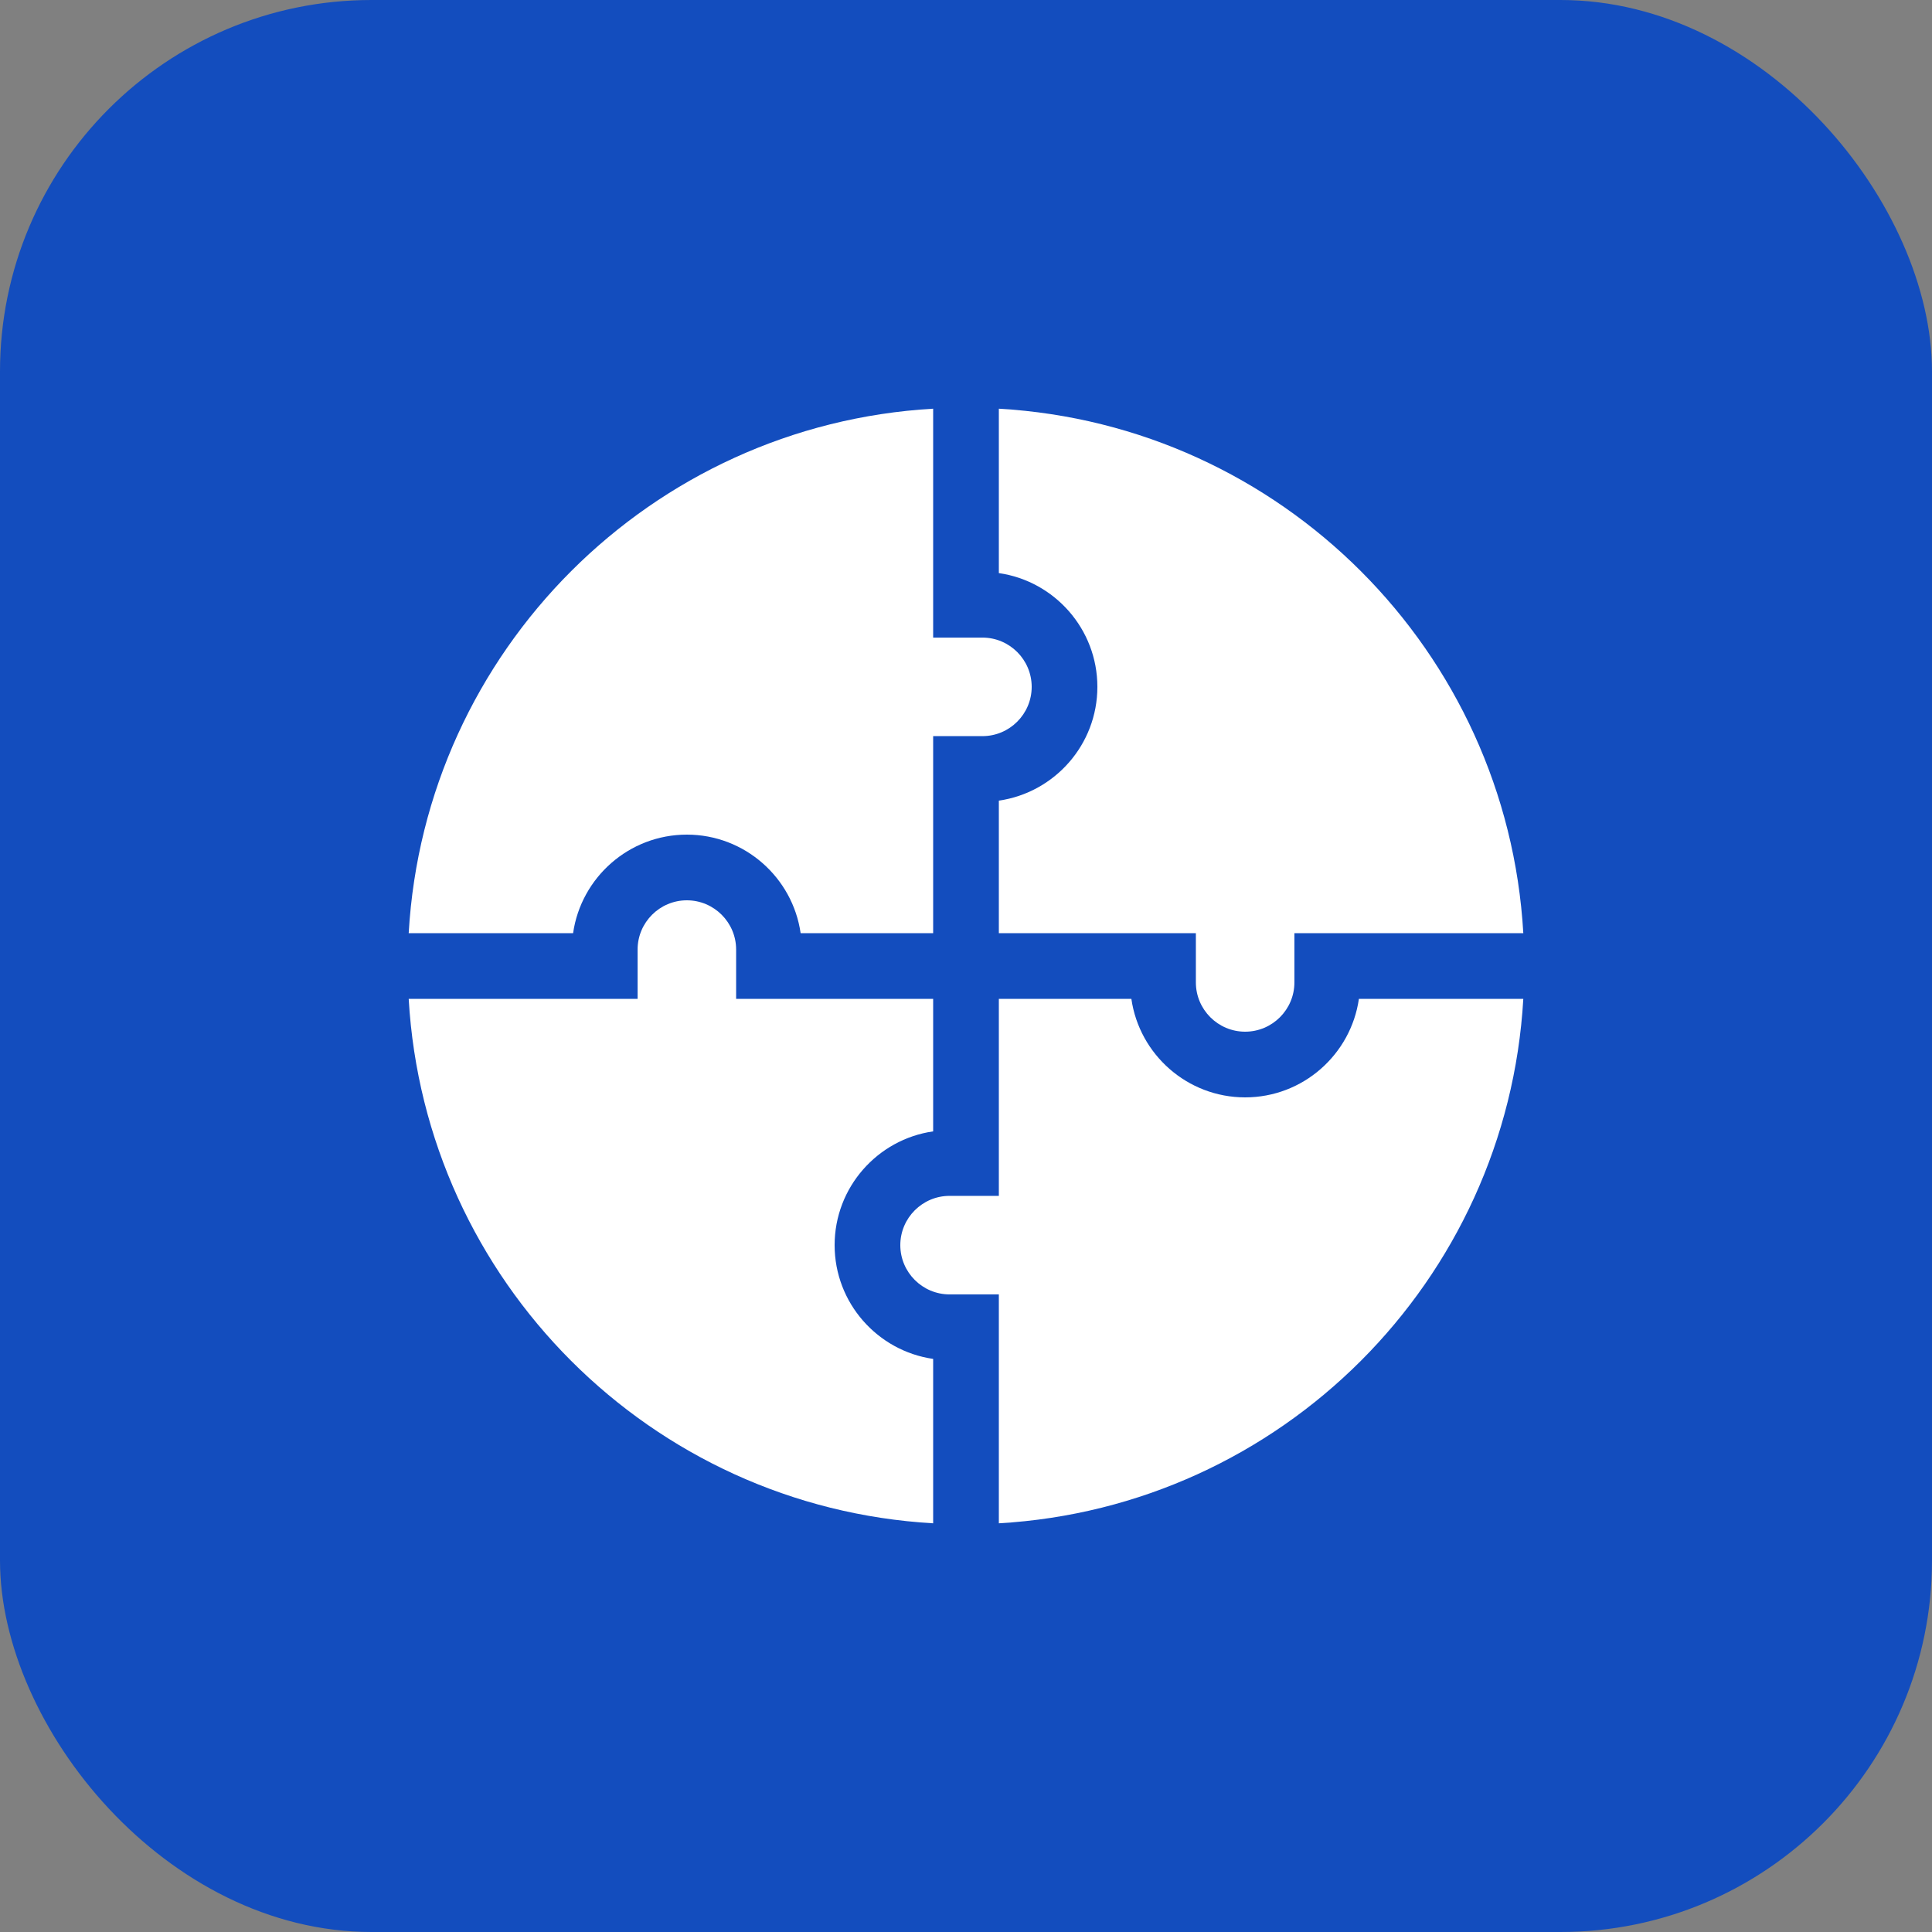
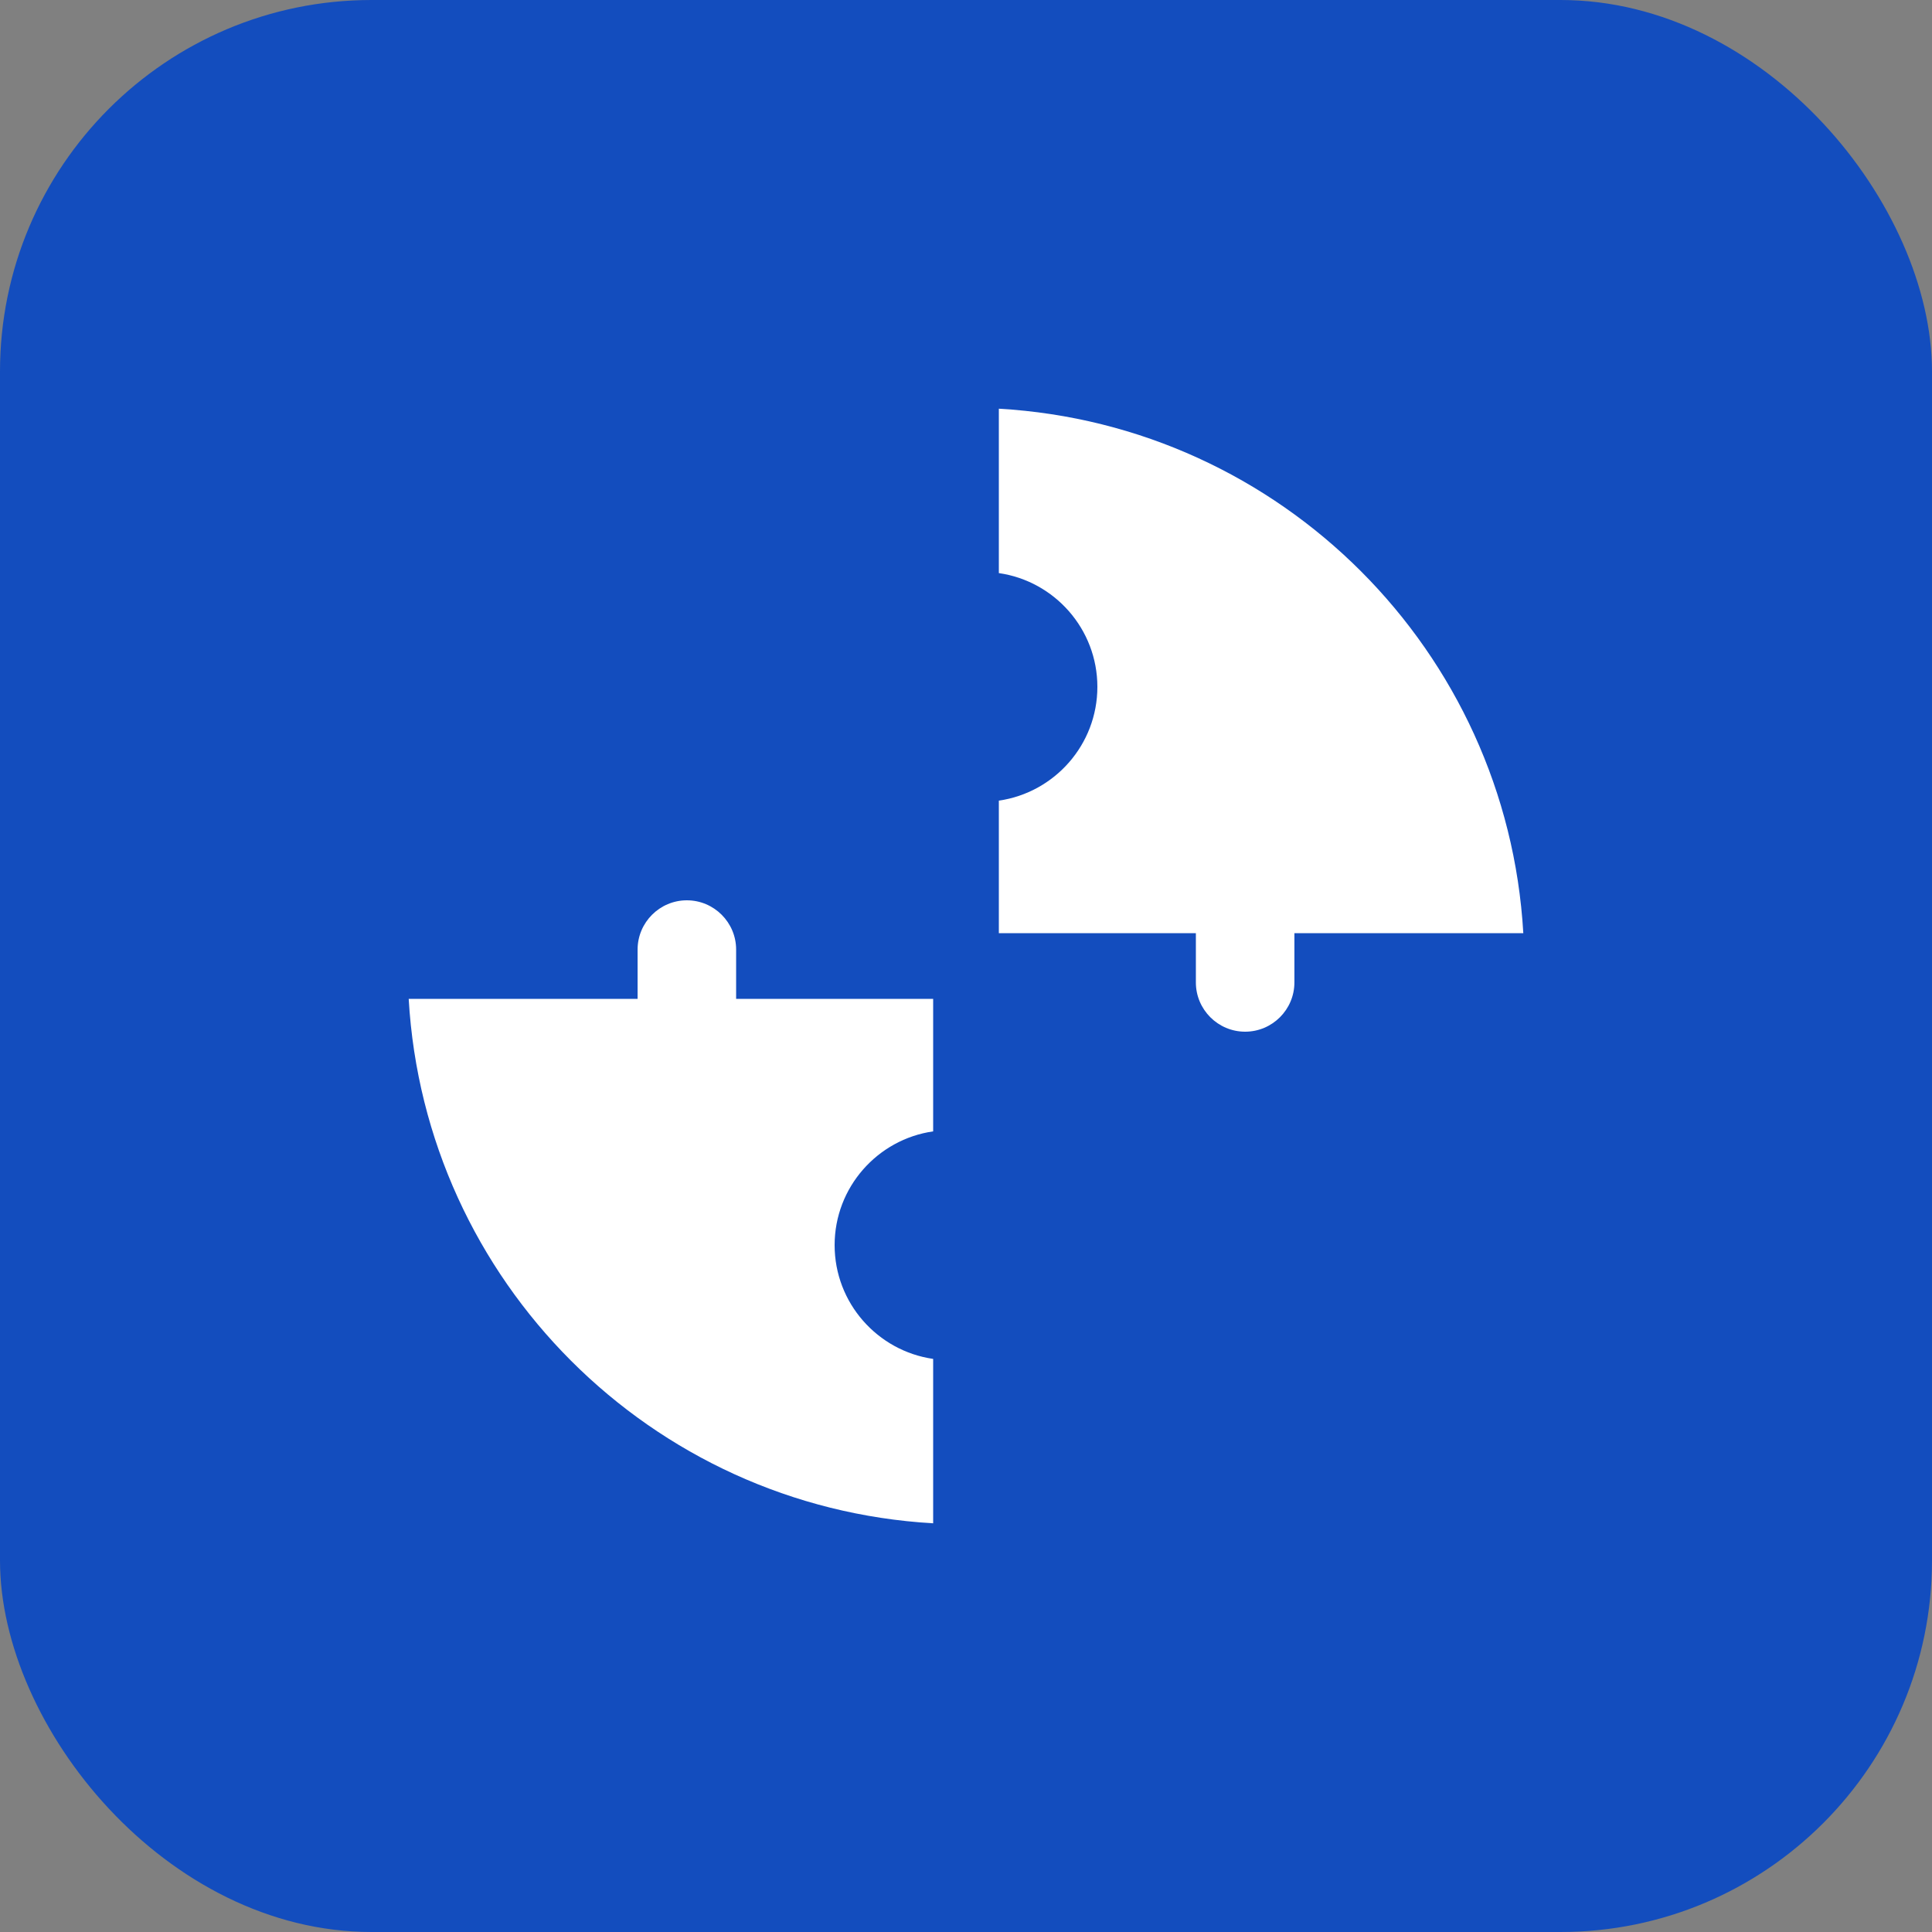
<svg xmlns="http://www.w3.org/2000/svg" width="52" height="52" viewBox="0 0 52 52" fill="none">
  <rect x="0" y="0" width="52" height="52" fill="#808080" stroke="none" />
  <rect width="52" height="52" rx="10" fill="#134DBE" />
  <path d="M26.884 15.425C28.381 15.64 29.536 16.931 29.536 18.487C29.536 20.043 28.381 21.334 26.884 21.549V25.116H32.187V26.442C32.187 27.173 32.782 27.768 33.513 27.768C34.244 27.768 34.839 27.173 34.839 26.442V25.116H41C40.562 17.52 34.486 11.438 26.884 11V15.425Z" fill="white" />
-   <path d="M15.425 25.116C15.64 23.619 16.931 22.464 18.487 22.464C20.043 22.464 21.334 23.619 21.549 25.116H25.116V19.813H26.442C27.173 19.813 27.768 19.218 27.768 18.487C27.768 17.756 27.173 17.161 26.442 17.161H25.116V11C17.52 11.438 11.438 17.514 11 25.116H15.425Z" fill="white" />
  <path d="M25.116 36.575C23.619 36.36 22.464 35.069 22.464 33.513C22.464 31.957 23.619 30.666 25.116 30.451V26.884H19.813V25.558C19.813 24.827 19.218 24.232 18.487 24.232C17.756 24.232 17.161 24.827 17.161 25.558V26.884H11C11.438 34.48 17.514 40.562 25.116 41V36.575Z" fill="white" />
-   <path d="M36.575 26.884C36.36 28.381 35.069 29.536 33.513 29.536C31.957 29.536 30.666 28.381 30.451 26.884H26.884V32.187H25.558C24.827 32.187 24.232 32.782 24.232 33.513C24.232 34.244 24.827 34.839 25.558 34.839H26.884V41C34.48 40.562 40.562 34.486 41 26.884H36.575Z" fill="white" />
</svg>